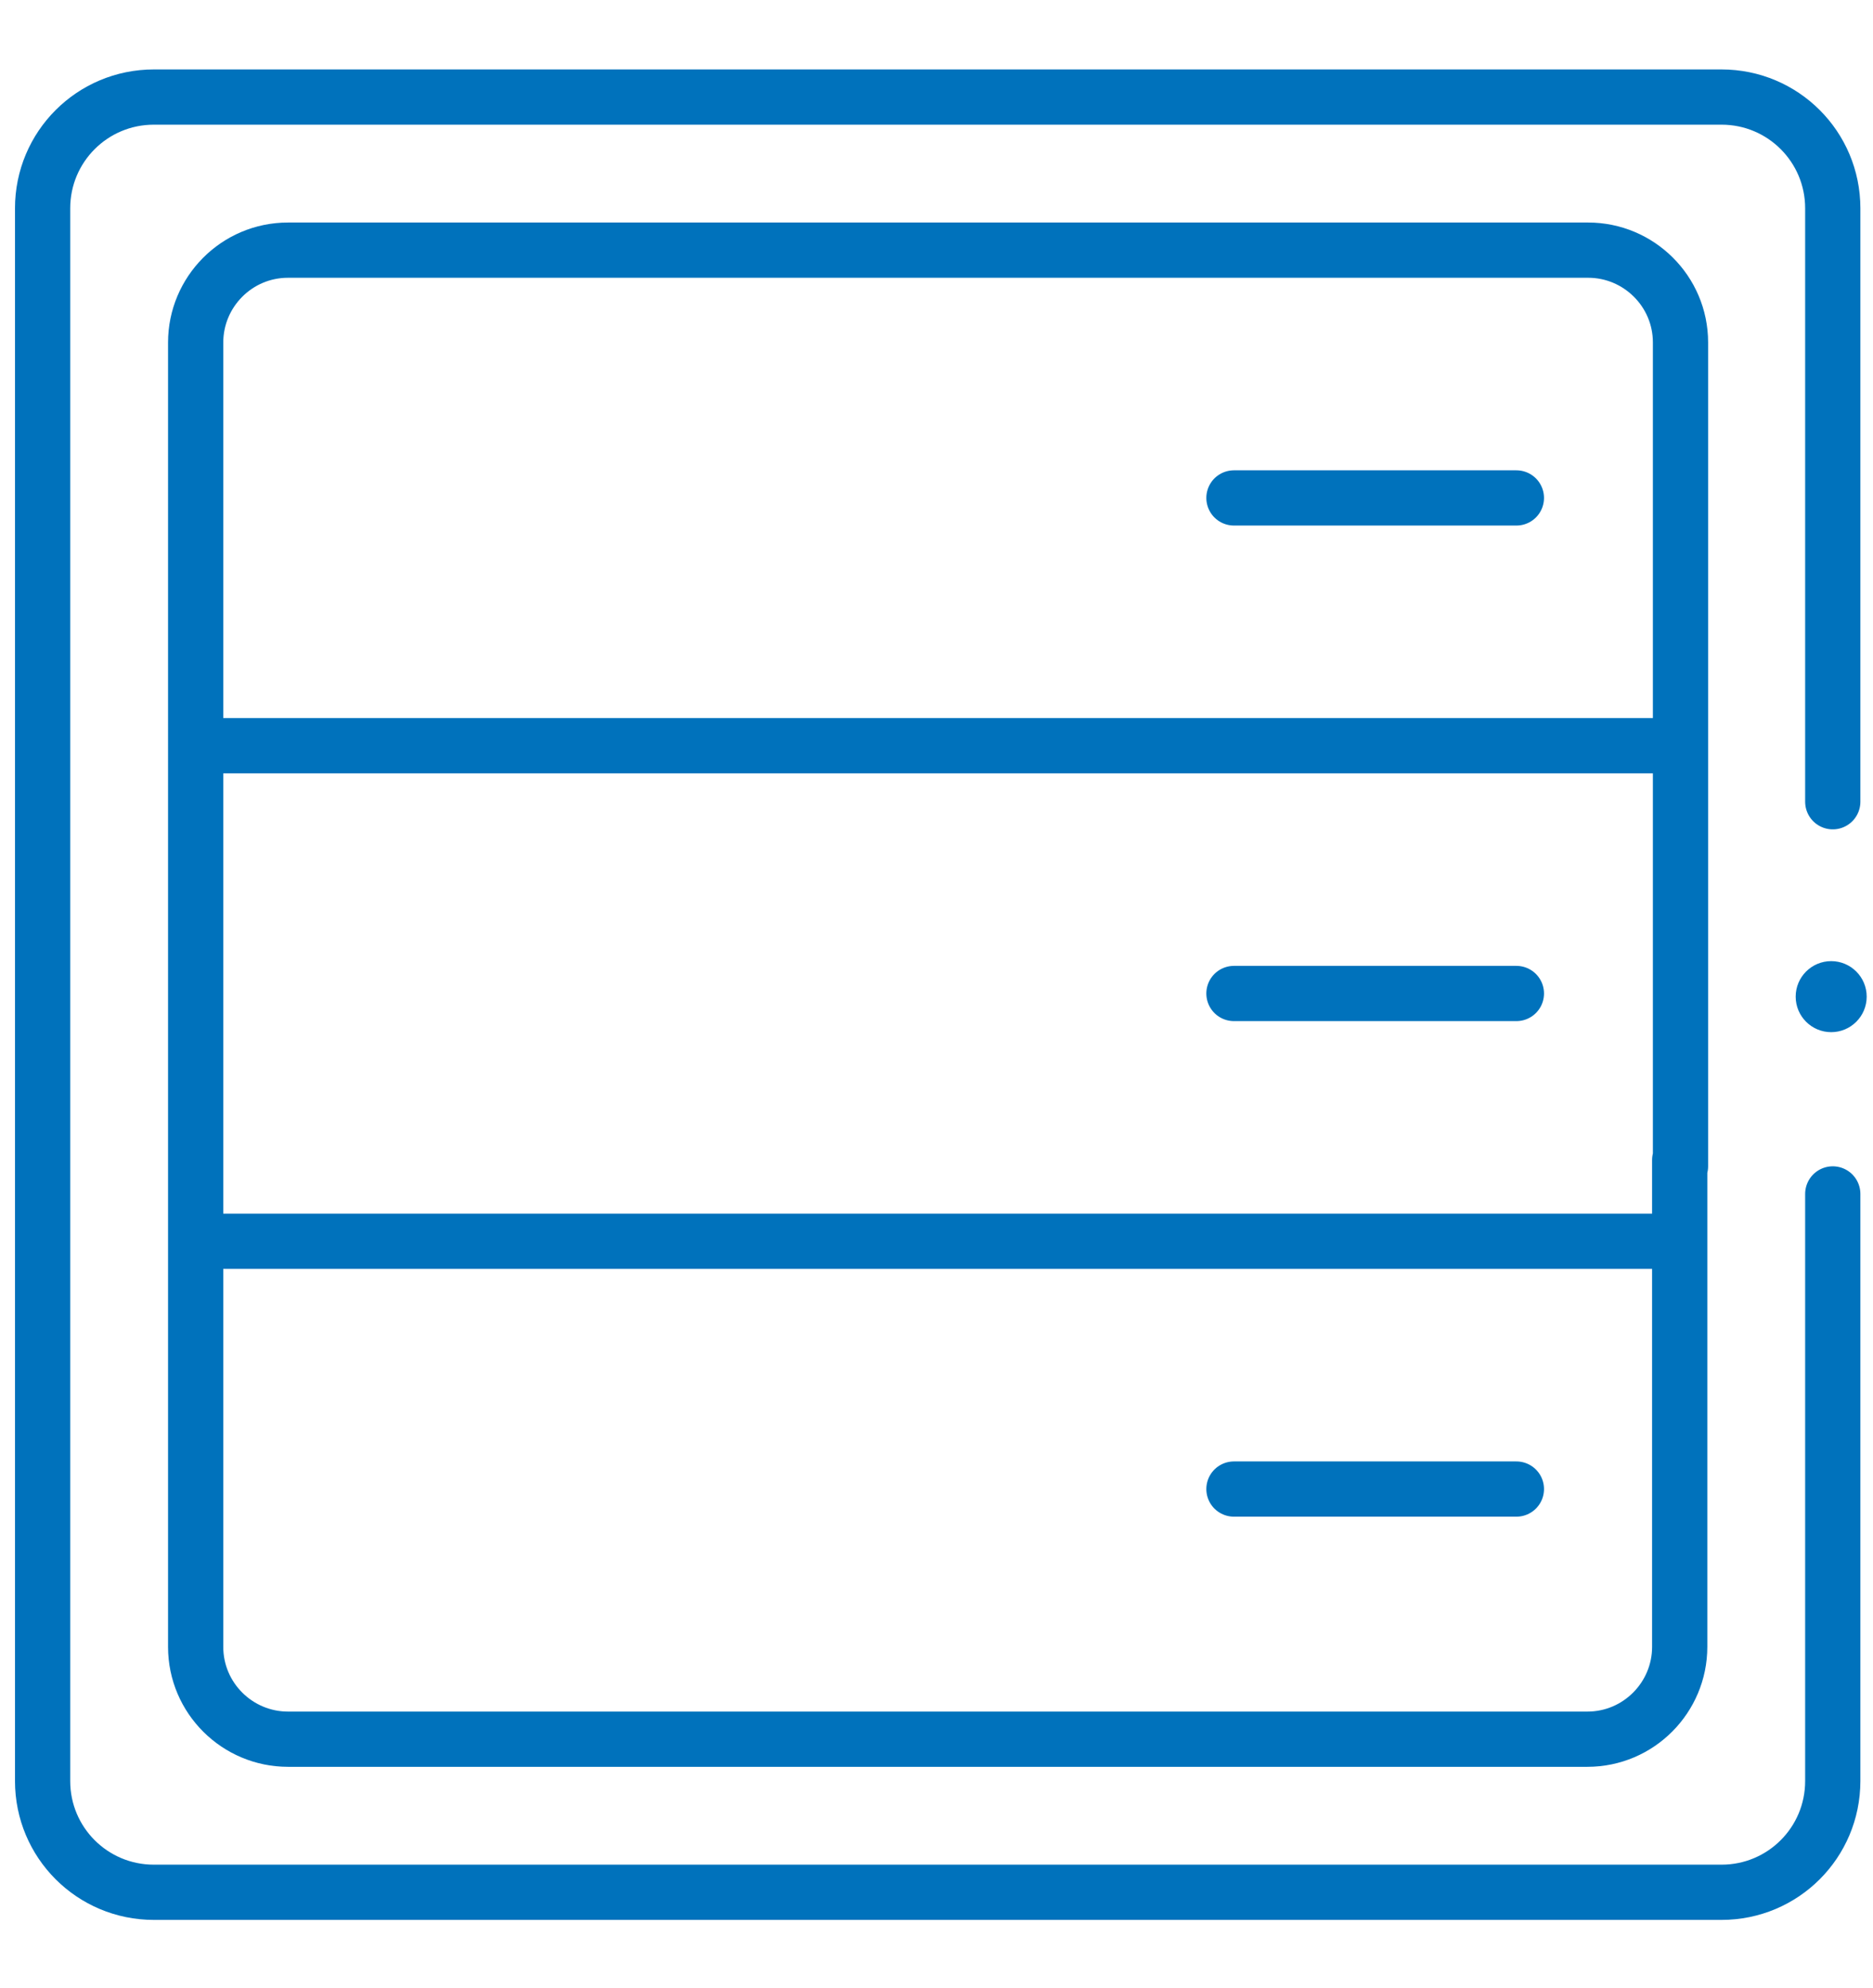
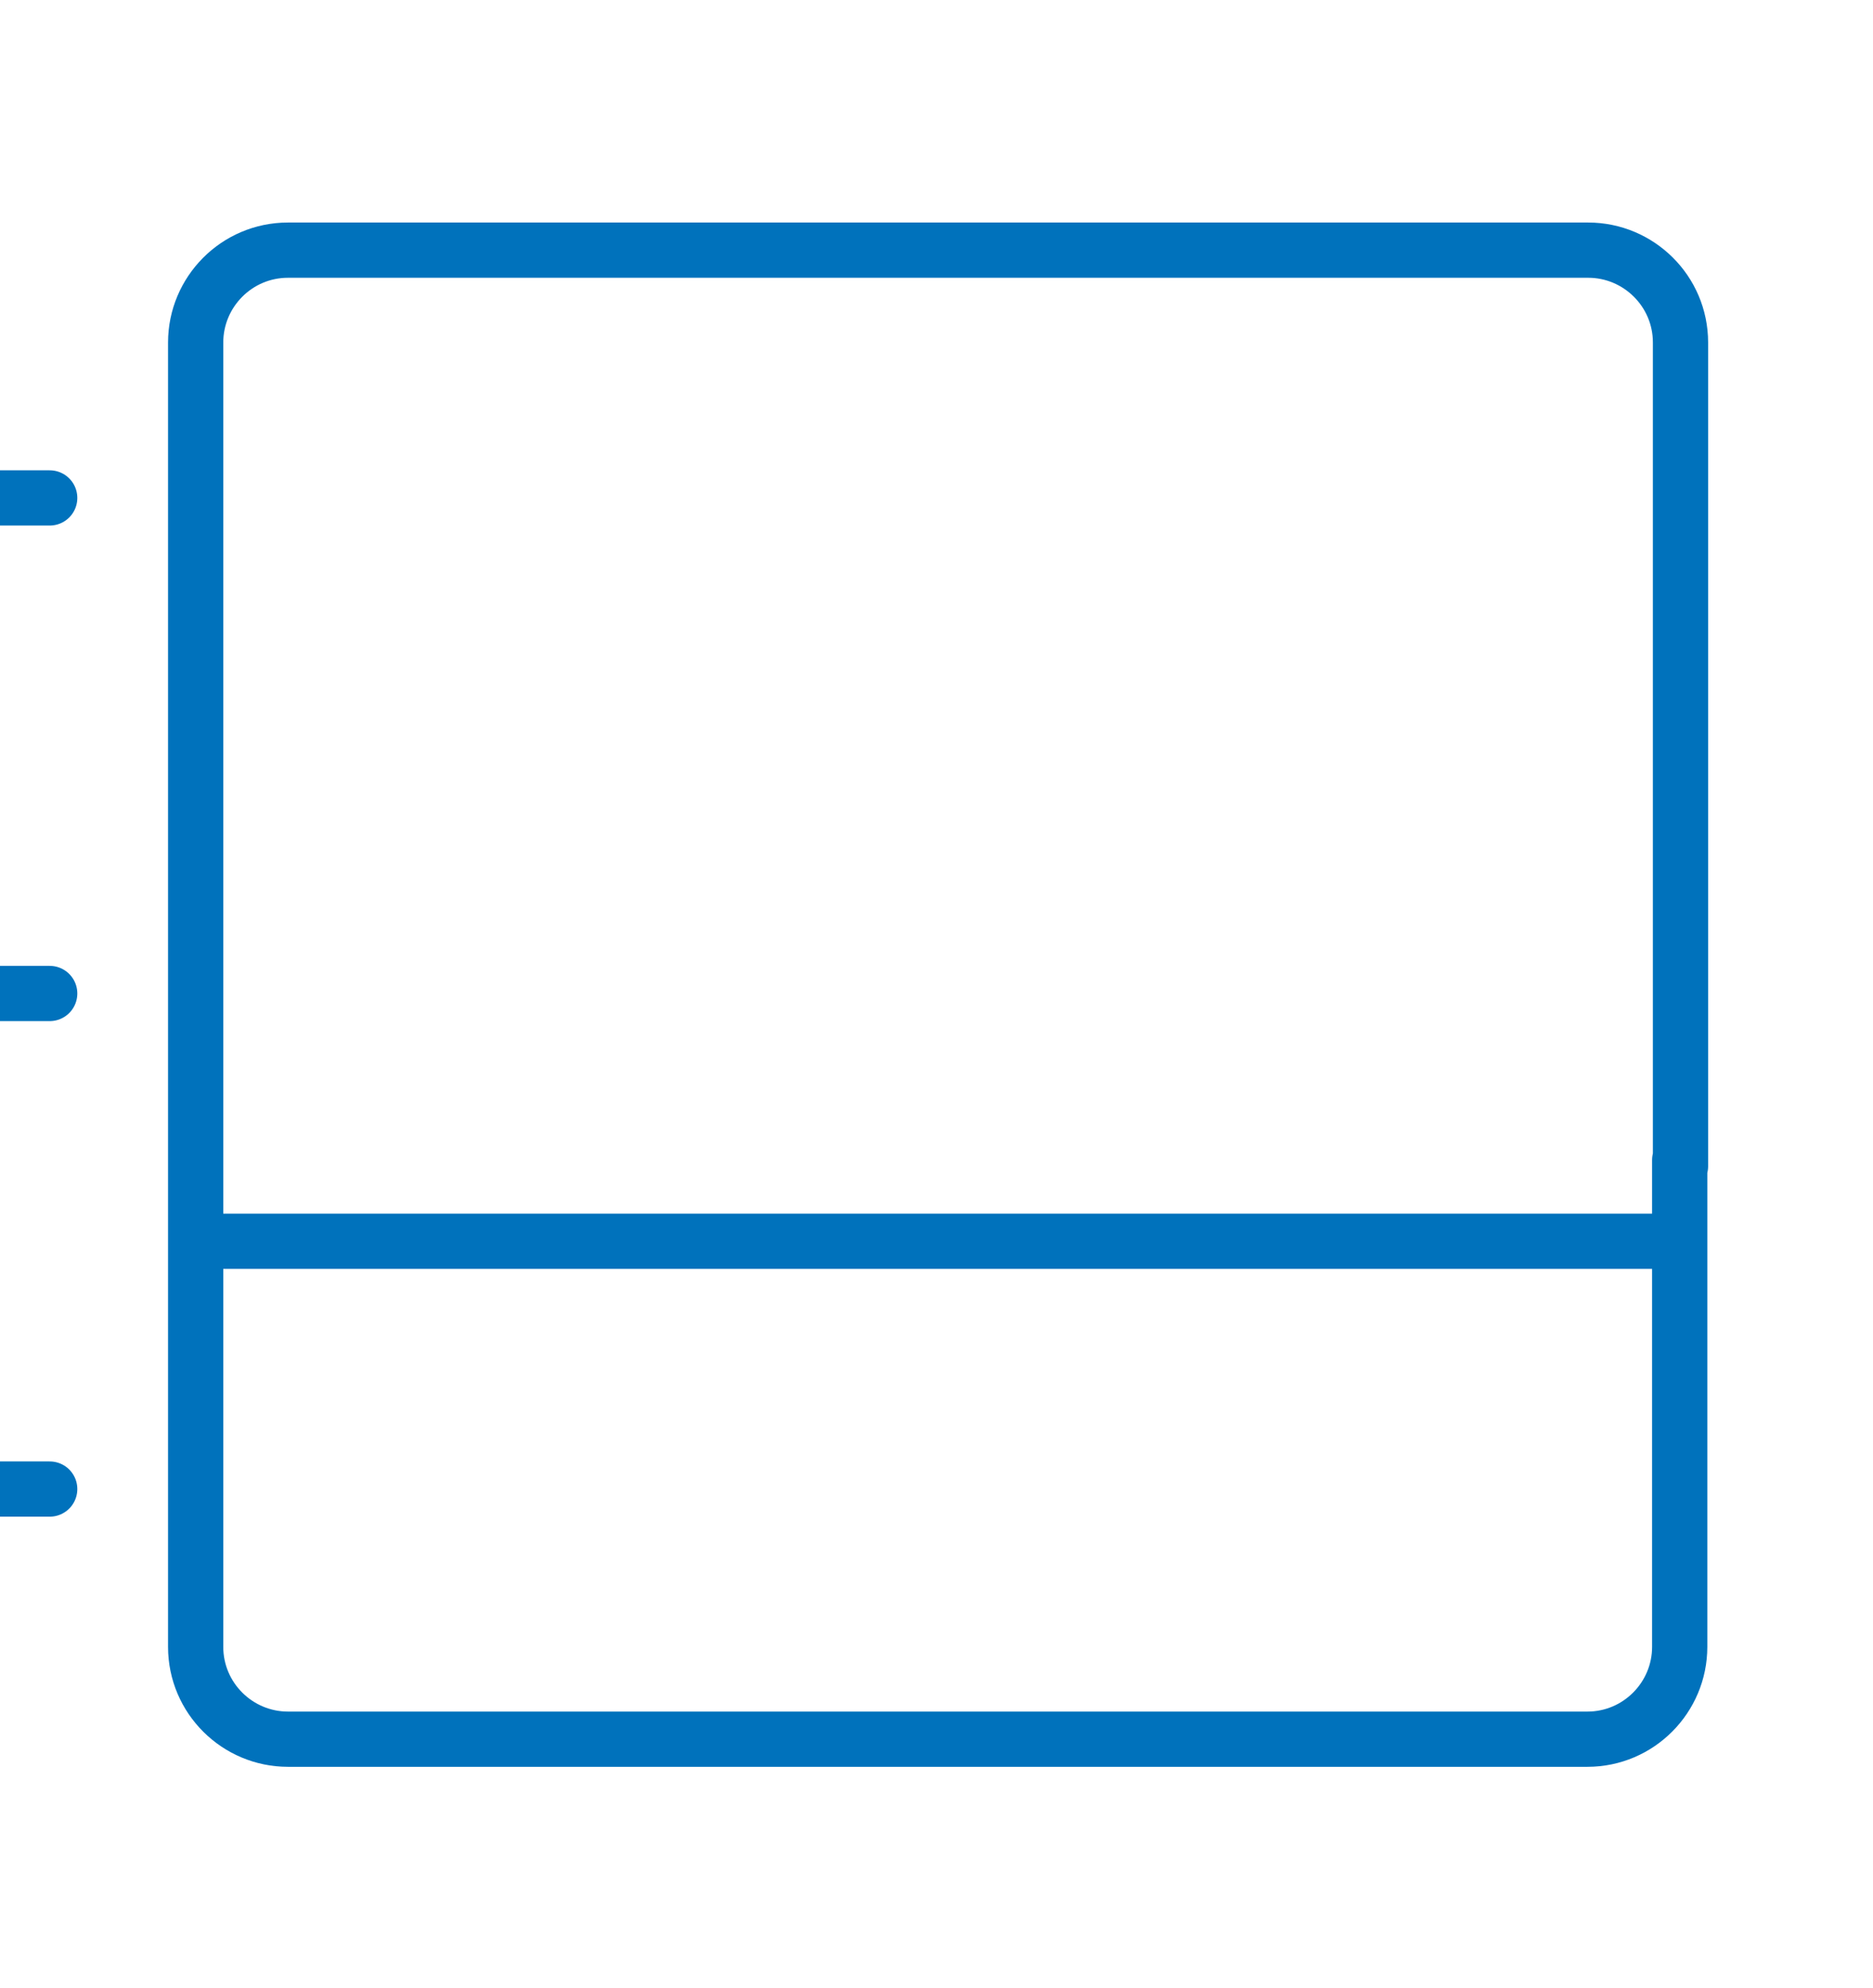
<svg xmlns="http://www.w3.org/2000/svg" version="1.1" id="Layer_1" x="0" y="0" viewBox="0 0 237.4 251.9" xml:space="preserve" fill="#0072BC">
  <style>.st1 {
  fill: none;
  stroke: #0072BC;
  stroke-width: 7;
  stroke-linecap: round;
  stroke-miterlimit: 10;
}</style>
  <g id="Layer_2_00000039121980016368013260000005495915183532629927_">
    <g id="Layer_2-2">
-       <circle cx="232.1" cy="126.3" r="4" stroke="#0072BC" stroke-miterlimit="10" />
-       <path class="st1" d="M212.9 147v61.7c0 6.4-5.2 11.7-11.7 11.7H36.5c-6.4 0-11.7-5.2-11.7-11.7V43.4c0-6.4 5.2-11.7 11.7-11.7h164.8c6.4 0 11.7 5.2 11.7 11.7v104.4m-187.1 9.5h185.9M25.9 94.5h185.9m-19.6 94.2h-35.8m35.8-125.6h-35.8m35.8 62.8h-35.8" />
-       <path class="st1" d="M232.3 151.3v74.4c0 7.8-6.3 14.1-14.1 14.1H19.5c-7.8 0-14.1-6.3-14.1-14.1V26.4c0-7.8 6.3-14.1 14.1-14.1h198.7c7.8 0 14.1 6.3 14.1 14.1v75.2" />
+       <path class="st1" d="M212.9 147v61.7c0 6.4-5.2 11.7-11.7 11.7H36.5c-6.4 0-11.7-5.2-11.7-11.7V43.4c0-6.4 5.2-11.7 11.7-11.7h164.8c6.4 0 11.7 5.2 11.7 11.7v104.4m-187.1 9.5h185.9M25.9 94.5m-19.6 94.2h-35.8m35.8-125.6h-35.8m35.8 62.8h-35.8" />
    </g>
  </g>
</svg>